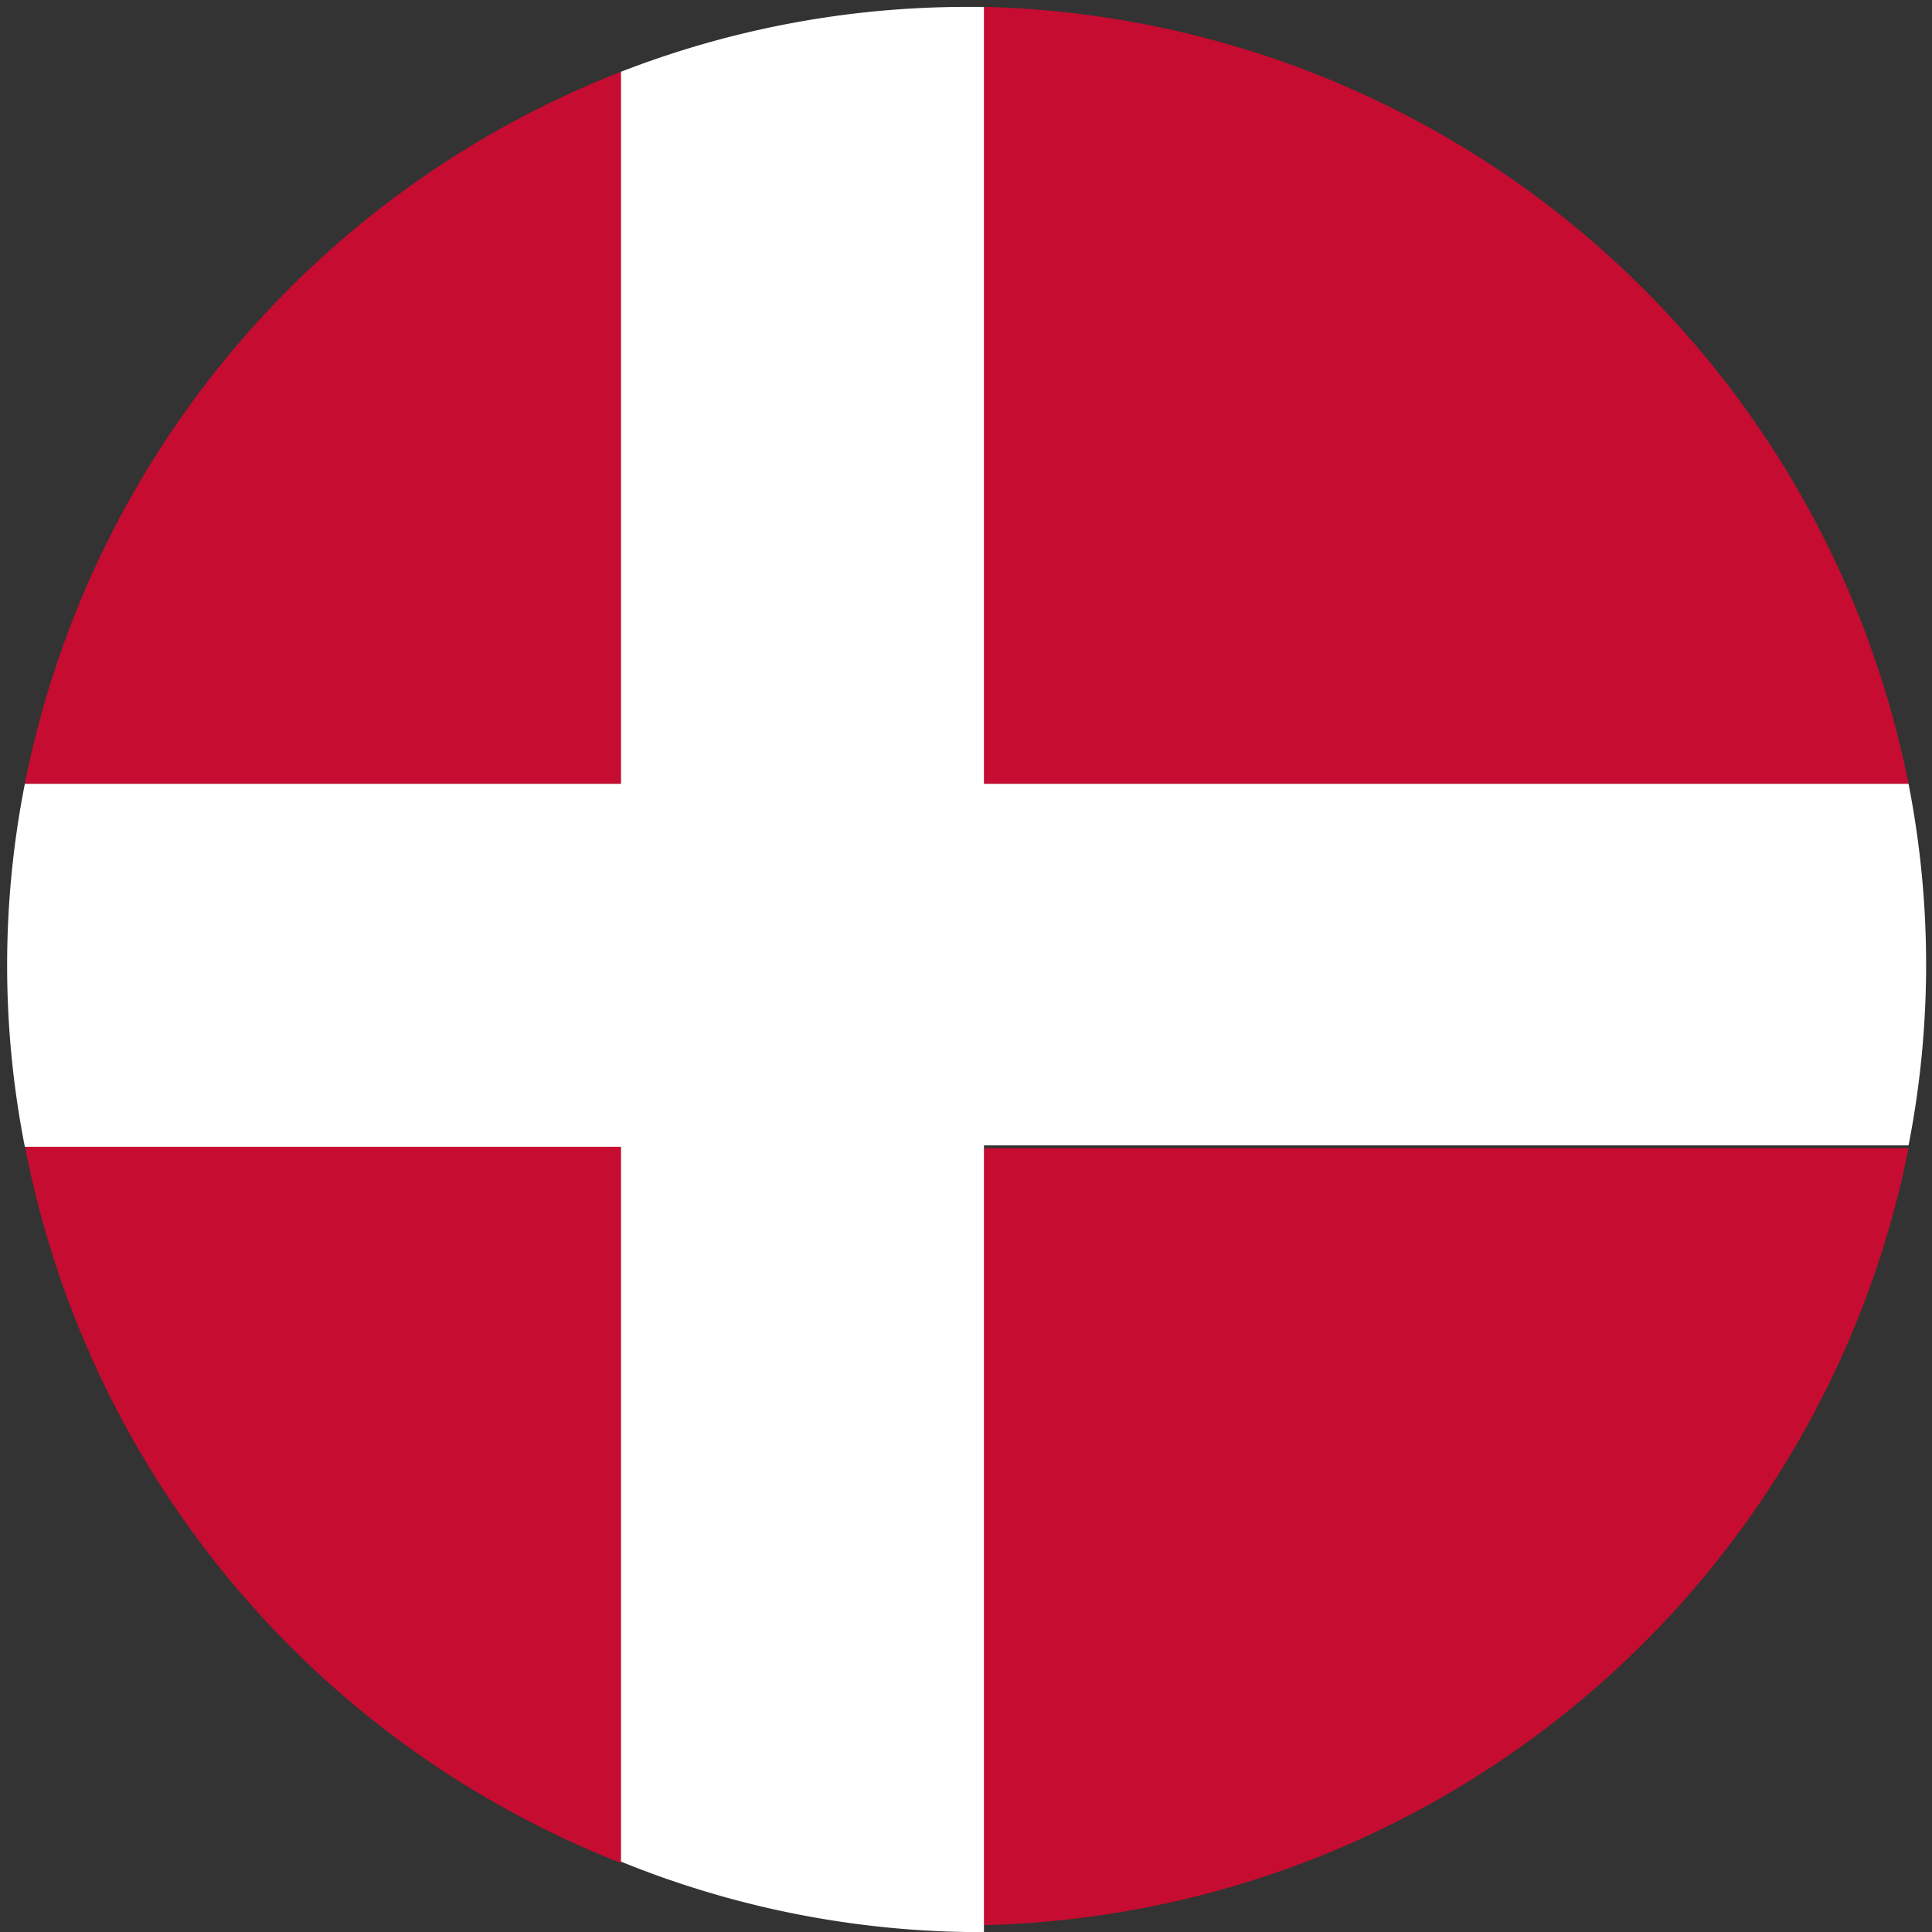
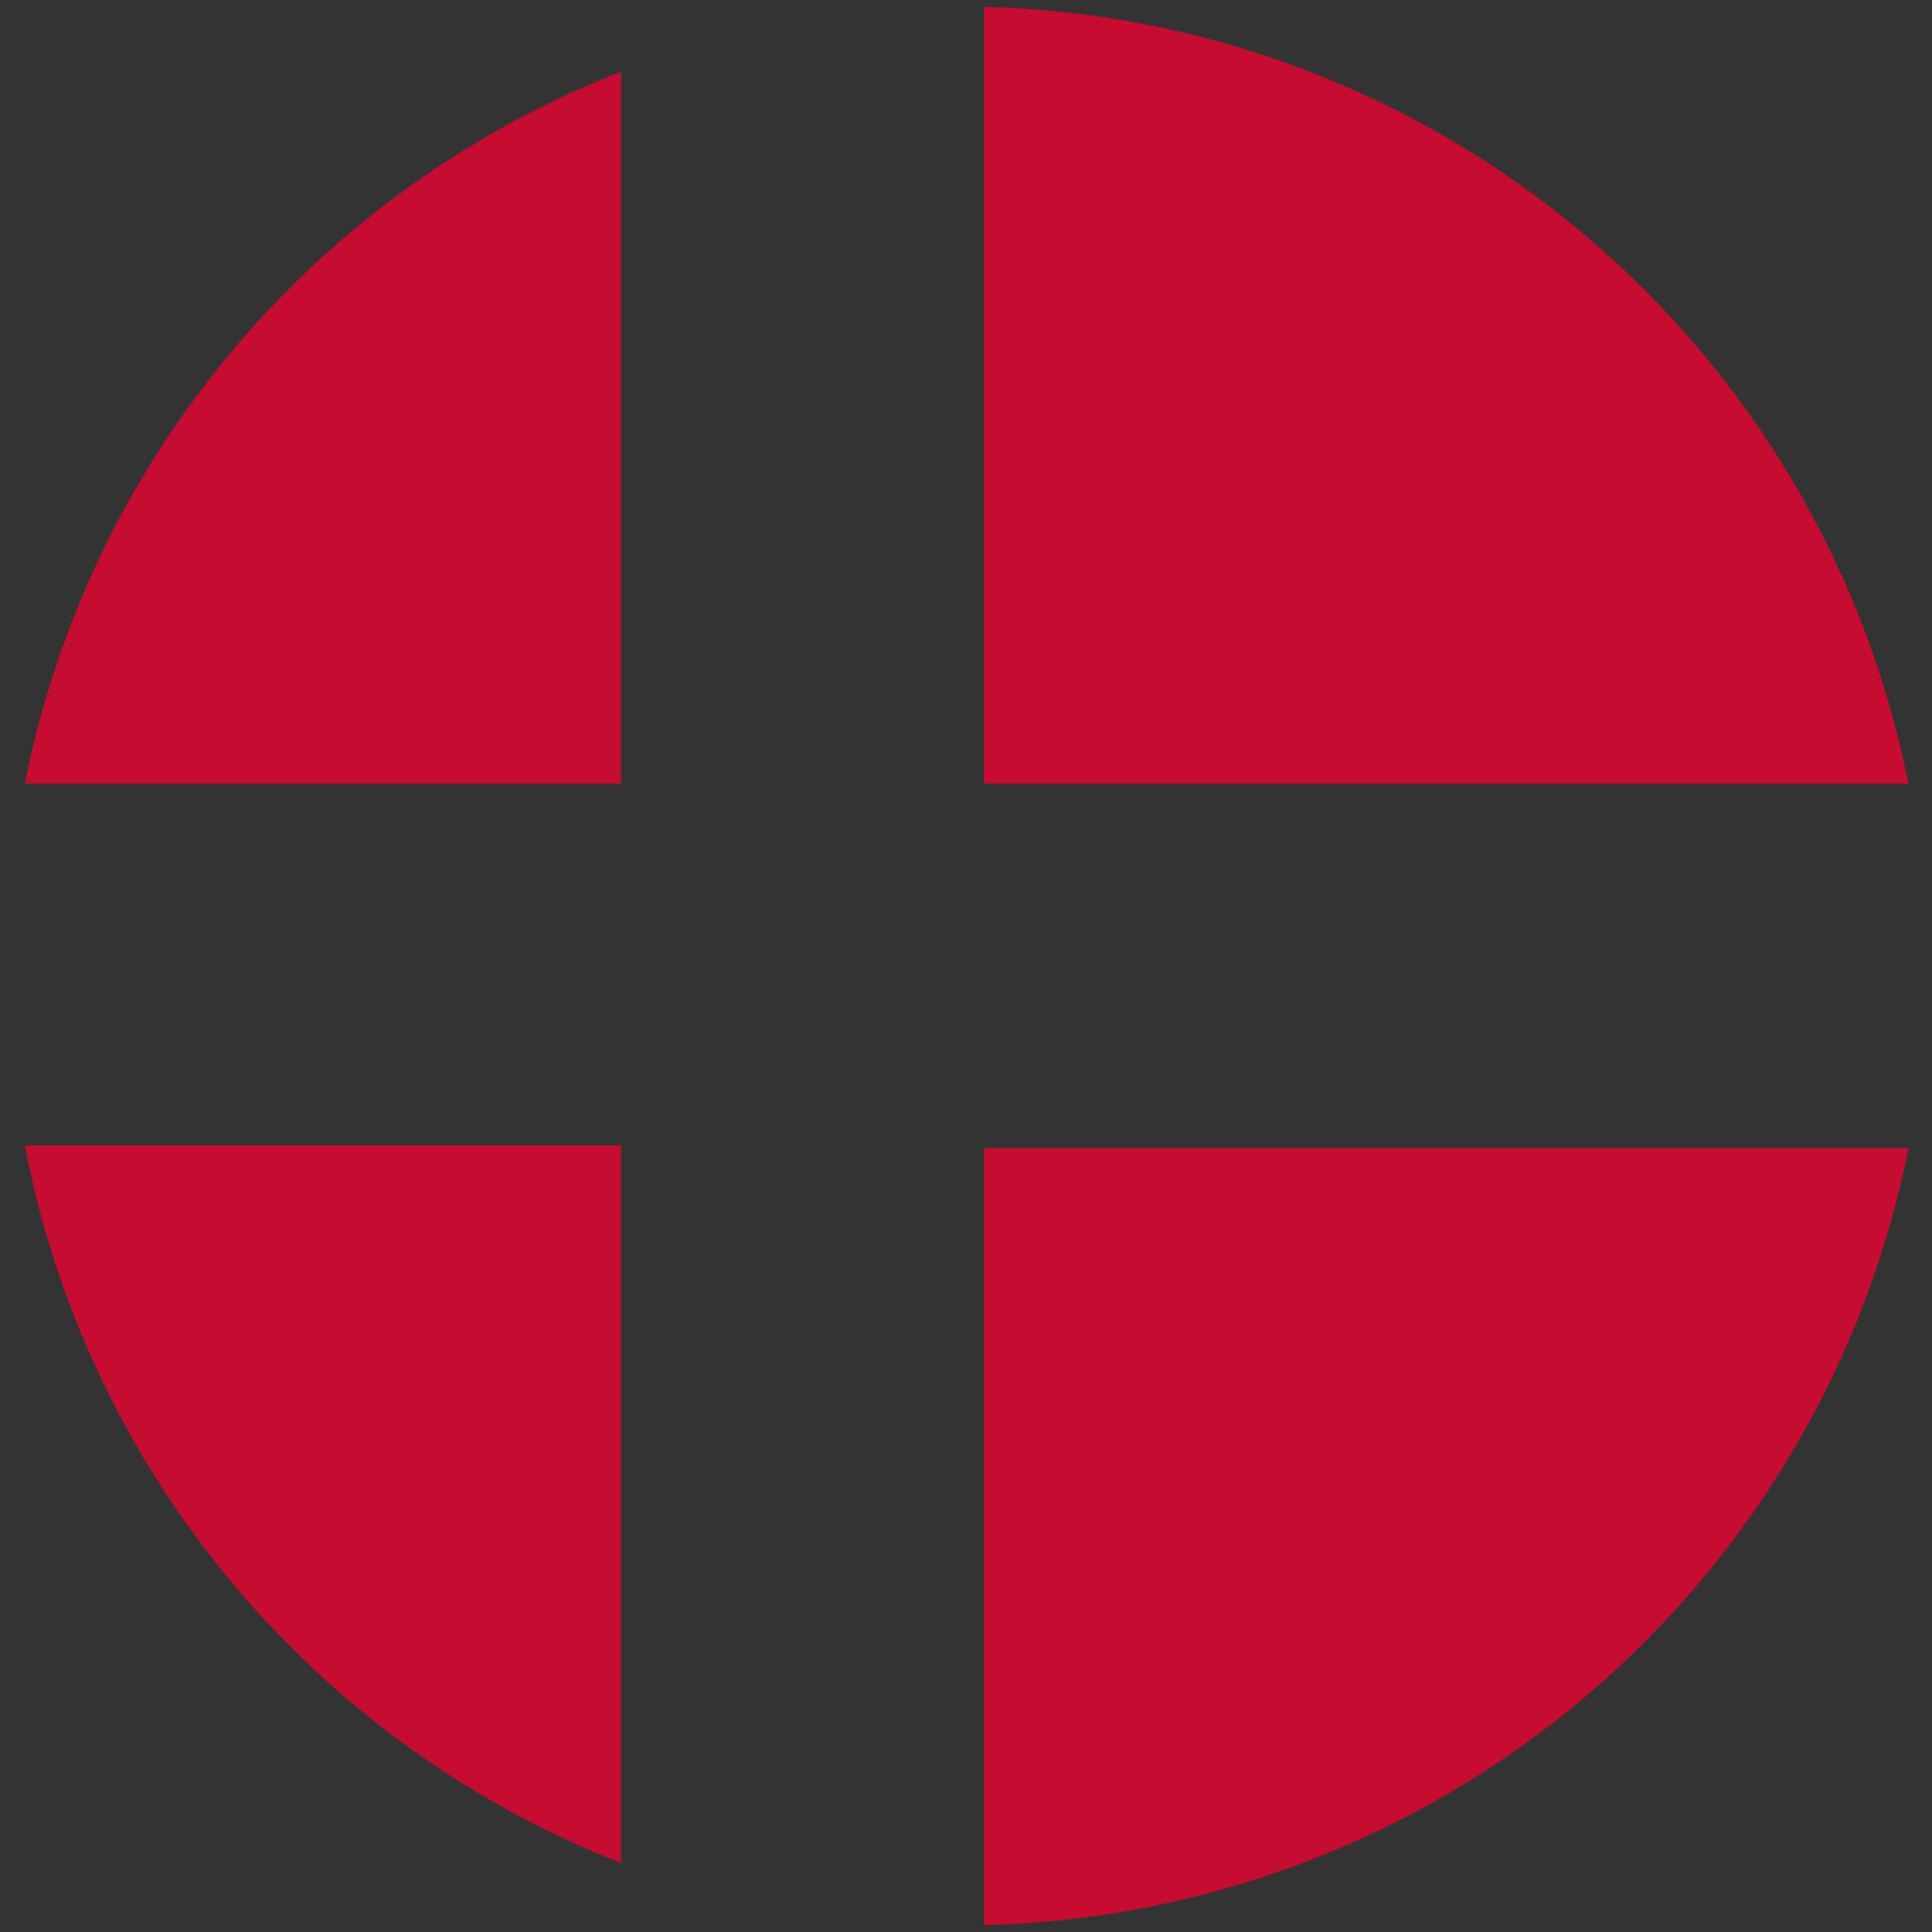
<svg xmlns="http://www.w3.org/2000/svg" viewBox="0 0 14 14">
  <rect x="0" y="0" width="14" height="14" fill="#333333" stroke="none" />
  <title>denmark</title>
  <path fill="#c60c30" d="M.18 8.3A7 7 0 0 0 4.5 13.5V8.3zM7.13.05v5.63h6.7A7 7 0 0 0 7.13.05zM4.5.52A7 7 0 0 0 .18 5.68H4.5zM7.13 13.95a7 7 0 0 0 6.7-5.63h-6.7z" />
-   <path fill="#fff" d="M7.13.05H7a6.92 6.92 0 0 0-2.5.47v5.16H.18a6.8 6.8 0 0 0 0 2.63H4.5v5.18A6.92 6.92 0 0 0 7 14h.13V8.3h6.7a6.8 6.8 0 0 0 0-2.62h-6.7z" />
</svg>